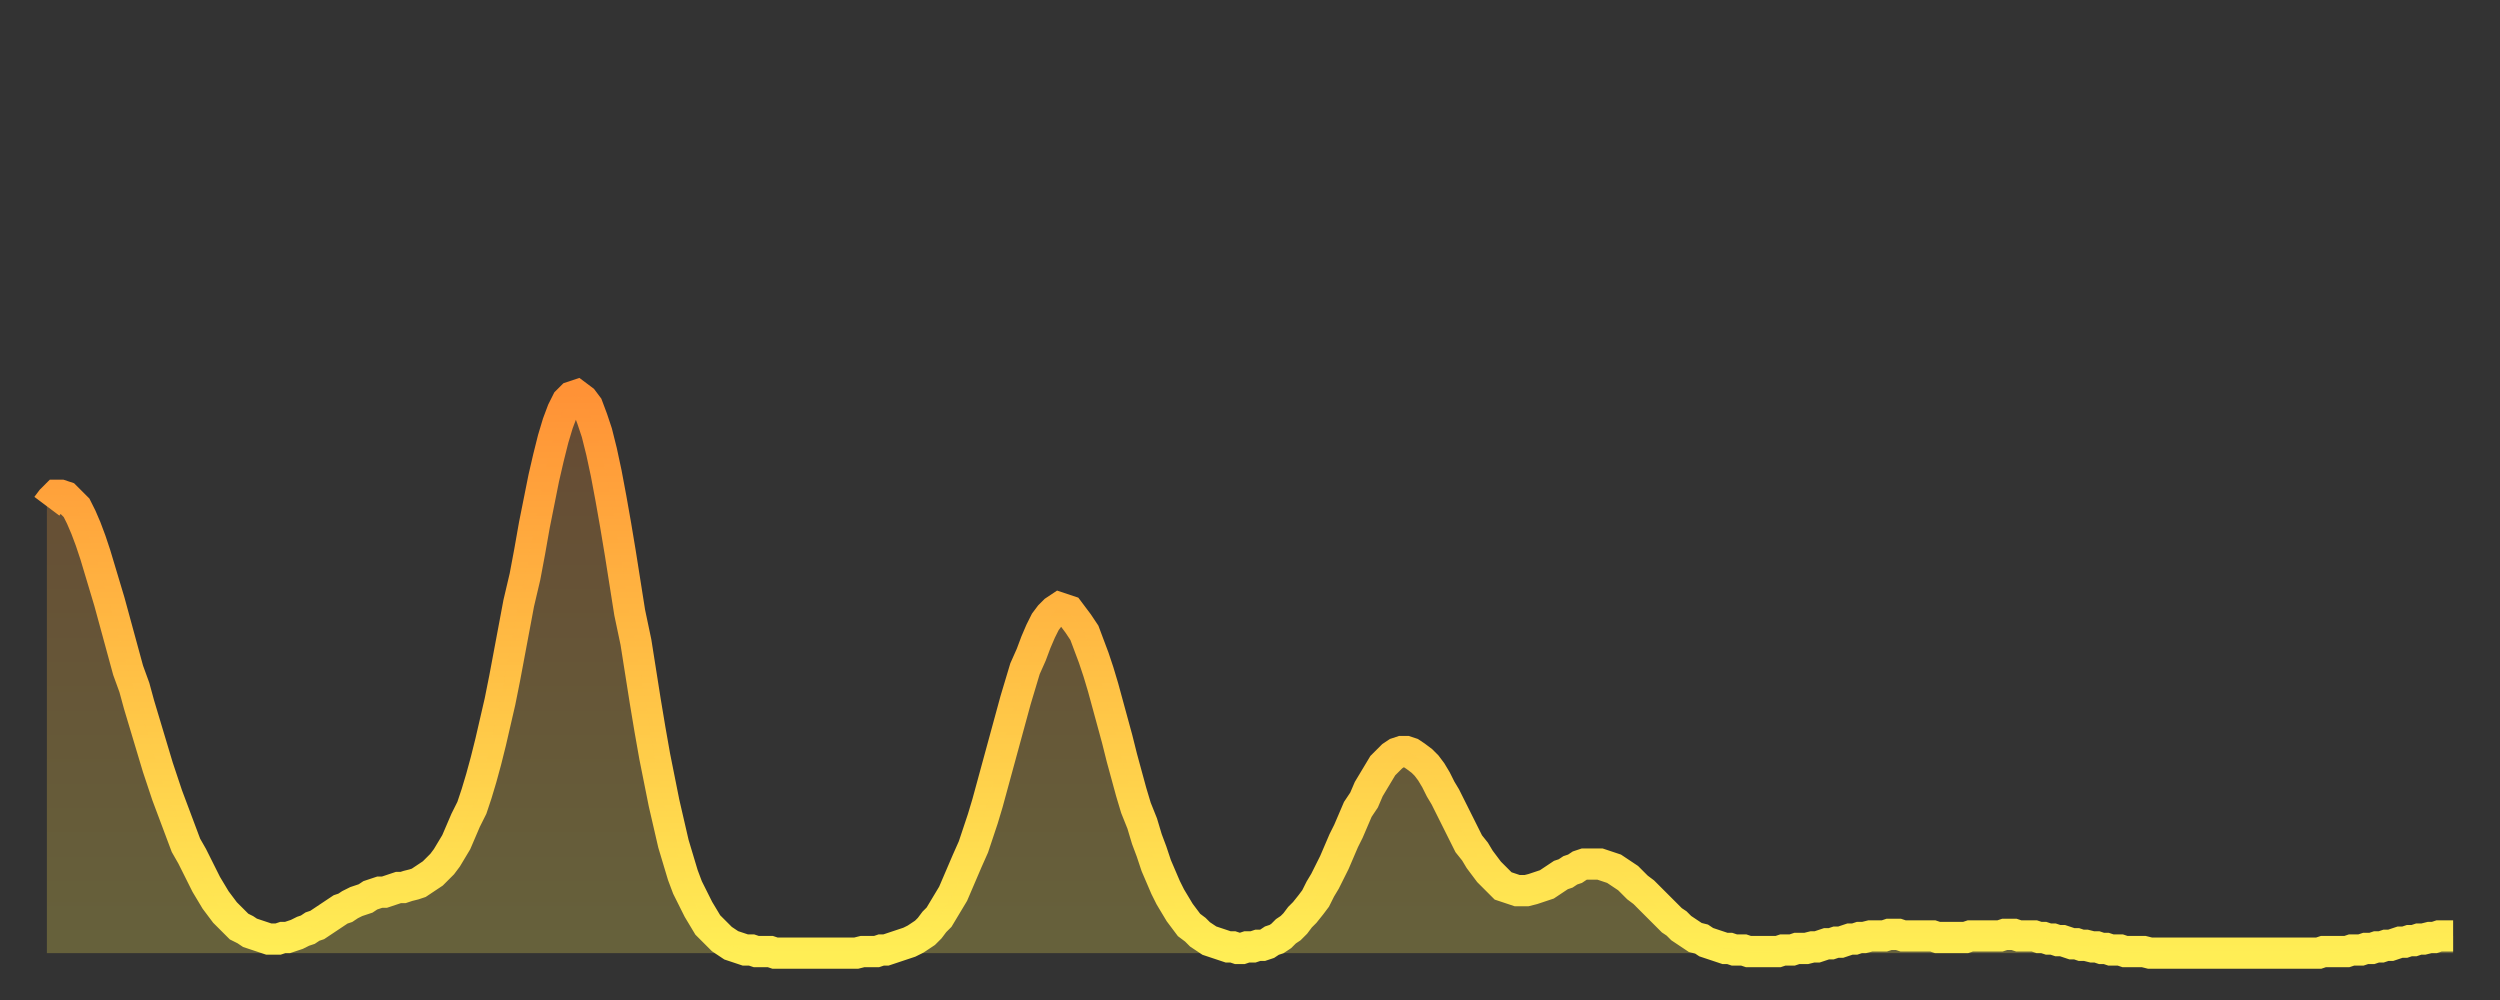
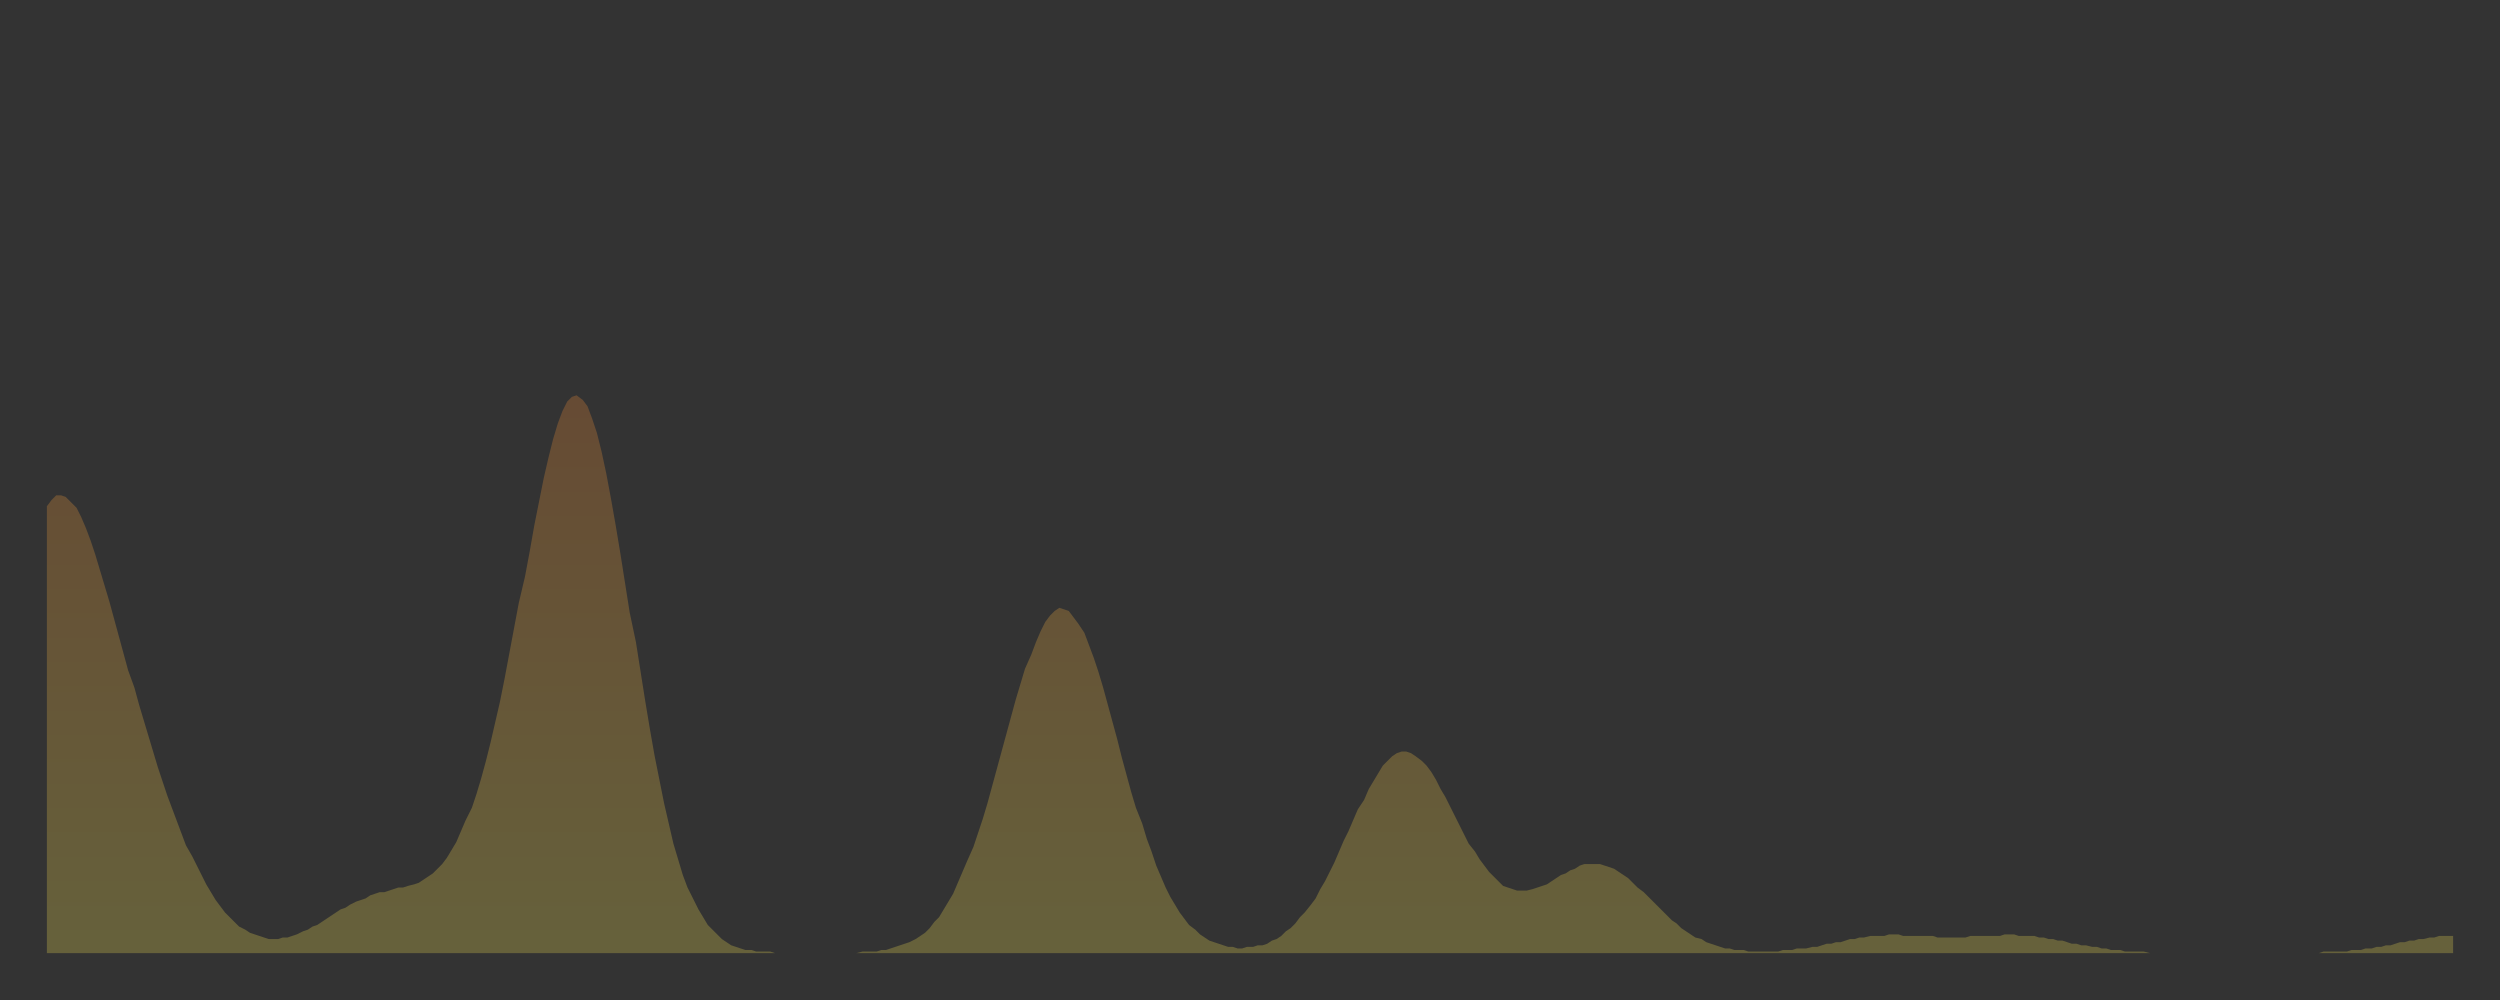
<svg xmlns="http://www.w3.org/2000/svg" baseProfile="full" height="64" version="1.1" width="160">
  <rect width="100%" height="100%" fill="#333333" stroke="none" />
  <defs>
    <linearGradient id="id1559134" x1="0" x2="0" y1="0" y2="1">
      <stop offset="0%" stop-color="#ff9236" />
      <stop offset="50%" stop-color="#ffc045" />
      <stop offset="100%" stop-color="#ffee55" />
    </linearGradient>
  </defs>
  <g transform="translate(3,3)">
    <g>
-       <path d="M 0.0 29.4 0.3 29.0 0.6 28.7 0.9 28.7 1.2 28.8 1.5 29.1 1.9 29.5 2.2 30.1 2.5 30.8 2.8 31.6 3.1 32.5 3.4 33.5 3.7 34.5 4.0 35.5 4.3 36.6 4.6 37.7 4.9 38.8 5.2 39.9 5.6 41.0 5.9 42.1 6.2 43.1 6.5 44.1 6.8 45.1 7.1 46.1 7.4 47.0 7.7 47.9 8.0 48.7 8.3 49.5 8.6 50.3 8.9 51.1 9.3 51.8 9.6 52.4 9.9 53.0 10.2 53.6 10.5 54.1 10.8 54.6 11.1 55.0 11.4 55.4 11.7 55.7 12.0 56.0 12.3 56.3 12.7 56.5 13.0 56.7 13.3 56.8 13.6 56.9 13.9 57.0 14.2 57.1 14.5 57.1 14.8 57.1 15.1 57.0 15.4 57.0 15.7 56.9 16.0 56.8 16.4 56.6 16.7 56.5 17.0 56.3 17.3 56.2 17.6 56.0 17.9 55.8 18.2 55.6 18.5 55.4 18.8 55.2 19.1 55.1 19.4 54.9 19.8 54.7 20.1 54.6 20.4 54.5 20.7 54.3 21.0 54.2 21.3 54.1 21.6 54.1 21.9 54.0 22.2 53.9 22.5 53.8 22.8 53.8 23.1 53.7 23.5 53.6 23.8 53.5 24.1 53.3 24.4 53.1 24.7 52.9 25.0 52.6 25.3 52.3 25.6 51.9 25.9 51.4 26.2 50.9 26.5 50.2 26.8 49.5 27.2 48.7 27.5 47.8 27.8 46.8 28.1 45.7 28.4 44.5 28.7 43.2 29.0 41.9 29.3 40.4 29.6 38.8 29.9 37.2 30.2 35.6 30.6 33.9 30.9 32.3 31.2 30.6 31.5 29.1 31.8 27.6 32.1 26.3 32.4 25.1 32.7 24.1 33.0 23.3 33.3 22.7 33.6 22.4 33.9 22.3 34.3 22.6 34.6 23.0 34.9 23.8 35.2 24.7 35.5 25.9 35.8 27.3 36.1 28.9 36.4 30.6 36.7 32.4 37.0 34.3 37.3 36.2 37.7 38.1 38.0 40.0 38.3 41.9 38.6 43.7 38.9 45.4 39.2 46.9 39.5 48.4 39.8 49.7 40.1 51.0 40.4 52.0 40.7 53.0 41.0 53.8 41.4 54.6 41.7 55.2 42.0 55.7 42.3 56.2 42.6 56.5 42.9 56.8 43.2 57.1 43.5 57.3 43.8 57.5 44.1 57.6 44.4 57.7 44.7 57.8 45.1 57.8 45.4 57.9 45.7 57.9 46.0 57.9 46.3 57.9 46.6 58.0 46.9 58.0 47.2 58.0 47.5 58.0 47.8 58.0 48.1 58.0 48.5 58.0 48.8 58.0 49.1 58.0 49.4 58.0 49.7 58.0 50.0 58.0 50.3 58.0 50.6 58.0 50.9 58.0 51.2 58.0 51.5 58.0 51.8 58.0 52.2 57.9 52.5 57.9 52.8 57.9 53.1 57.9 53.4 57.8 53.7 57.8 54.0 57.7 54.3 57.6 54.6 57.5 54.9 57.4 55.2 57.3 55.6 57.1 55.9 56.9 56.2 56.7 56.5 56.4 56.8 56.0 57.1 55.7 57.4 55.2 57.7 54.7 58.0 54.2 58.3 53.5 58.6 52.8 58.9 52.1 59.3 51.2 59.6 50.3 59.9 49.4 60.2 48.4 60.5 47.3 60.8 46.2 61.1 45.1 61.4 44.0 61.7 42.9 62.0 41.8 62.3 40.8 62.6 39.8 63.0 38.9 63.3 38.1 63.6 37.4 63.9 36.8 64.2 36.4 64.5 36.1 64.8 35.9 65.1 36.0 65.4 36.1 65.7 36.5 66.0 36.9 66.4 37.5 66.7 38.3 67.0 39.1 67.3 40.0 67.6 41.0 67.9 42.1 68.2 43.2 68.5 44.3 68.8 45.5 69.1 46.6 69.4 47.7 69.7 48.7 70.1 49.7 70.4 50.7 70.7 51.5 71.0 52.4 71.3 53.1 71.6 53.8 71.9 54.4 72.2 54.9 72.5 55.4 72.8 55.8 73.1 56.2 73.5 56.5 73.8 56.8 74.1 57.0 74.4 57.2 74.7 57.3 75.0 57.4 75.3 57.5 75.6 57.6 75.9 57.6 76.2 57.7 76.5 57.7 76.8 57.6 77.2 57.6 77.5 57.5 77.8 57.5 78.1 57.4 78.4 57.2 78.7 57.1 79.0 56.9 79.3 56.6 79.6 56.4 79.9 56.1 80.2 55.7 80.5 55.4 80.9 54.9 81.2 54.5 81.5 53.9 81.8 53.4 82.1 52.8 82.4 52.2 82.7 51.5 83.0 50.8 83.3 50.2 83.6 49.5 83.9 48.8 84.3 48.2 84.6 47.5 84.9 47.0 85.2 46.5 85.5 46.0 85.8 45.7 86.1 45.4 86.4 45.2 86.7 45.1 87.0 45.1 87.3 45.2 87.6 45.4 88.0 45.7 88.3 46.0 88.6 46.4 88.9 46.9 89.2 47.5 89.5 48.0 89.8 48.6 90.1 49.2 90.4 49.8 90.7 50.4 91.0 51.0 91.4 51.5 91.7 52.0 92.0 52.4 92.3 52.8 92.6 53.1 92.9 53.4 93.2 53.7 93.5 53.8 93.8 53.9 94.1 54.0 94.4 54.0 94.7 54.0 95.1 53.9 95.4 53.8 95.7 53.7 96.0 53.6 96.3 53.4 96.6 53.2 96.9 53.0 97.2 52.9 97.5 52.7 97.8 52.6 98.1 52.4 98.4 52.3 98.8 52.3 99.1 52.3 99.4 52.3 99.7 52.4 100.0 52.5 100.3 52.6 100.6 52.8 100.9 53.0 101.2 53.2 101.5 53.5 101.8 53.8 102.2 54.1 102.5 54.4 102.8 54.7 103.1 55.0 103.4 55.3 103.7 55.6 104.0 55.9 104.3 56.1 104.6 56.4 104.9 56.6 105.2 56.8 105.5 57.0 105.9 57.1 106.2 57.3 106.5 57.4 106.8 57.5 107.1 57.6 107.4 57.7 107.7 57.7 108.0 57.8 108.3 57.8 108.6 57.8 108.9 57.9 109.3 57.9 109.6 57.9 109.9 57.9 110.2 57.9 110.5 57.9 110.8 57.9 111.1 57.8 111.4 57.8 111.7 57.8 112.0 57.7 112.3 57.7 112.6 57.7 113.0 57.6 113.3 57.6 113.6 57.5 113.9 57.4 114.2 57.4 114.5 57.3 114.8 57.3 115.1 57.2 115.4 57.1 115.7 57.1 116.0 57.0 116.3 57.0 116.7 56.9 117.0 56.9 117.3 56.9 117.6 56.9 117.9 56.8 118.2 56.8 118.5 56.8 118.8 56.9 119.1 56.9 119.4 56.9 119.7 56.9 120.1 56.9 120.4 56.9 120.7 56.9 121.0 57.0 121.3 57.0 121.6 57.0 121.9 57.0 122.2 57.0 122.5 57.0 122.8 57.0 123.1 56.9 123.4 56.9 123.8 56.9 124.1 56.9 124.4 56.9 124.7 56.9 125.0 56.9 125.3 56.8 125.6 56.8 125.9 56.8 126.2 56.9 126.5 56.9 126.8 56.9 127.2 56.9 127.5 57.0 127.8 57.0 128.1 57.1 128.4 57.1 128.7 57.2 129.0 57.2 129.3 57.3 129.6 57.4 129.9 57.4 130.2 57.5 130.5 57.5 130.9 57.6 131.2 57.6 131.5 57.7 131.8 57.7 132.1 57.8 132.4 57.8 132.7 57.8 133.0 57.9 133.3 57.9 133.6 57.9 133.9 57.9 134.2 57.9 134.6 58.0 134.9 58.0 135.2 58.0 135.5 58.0 135.8 58.0 136.1 58.0 136.4 58.0 136.7 58.0 137.0 58.0 137.3 58.0 137.6 58.0 138.0 58.0 138.3 58.0 138.6 58.0 138.9 58.0 139.2 58.0 139.5 58.0 139.8 58.0 140.1 58.0 140.4 58.0 140.7 58.0 141.0 58.0 141.3 58.0 141.7 58.0 142.0 58.0 142.3 58.0 142.6 58.0 142.9 58.0 143.2 58.0 143.5 58.0 143.8 58.0 144.1 58.0 144.4 58.0 144.7 58.0 145.1 58.0 145.4 58.0 145.7 57.9 146.0 57.9 146.3 57.9 146.6 57.9 146.9 57.9 147.2 57.9 147.5 57.8 147.8 57.8 148.1 57.8 148.4 57.7 148.8 57.7 149.1 57.6 149.4 57.6 149.7 57.5 150.0 57.5 150.3 57.4 150.6 57.3 150.9 57.3 151.2 57.2 151.5 57.2 151.8 57.1 152.1 57.1 152.5 57.0 152.8 57.0 153.1 56.9 153.4 56.9 153.7 56.9 154.0 56.9" fill="none" id="graph-curve" opacity="1" stroke="url(#id1559134)" stroke-width="2" />
      <path d="M 0 58 L 0.0 29.4 0.3 29.0 0.6 28.7 0.9 28.7 1.2 28.8 1.5 29.1 1.9 29.5 2.2 30.1 2.5 30.8 2.8 31.6 3.1 32.5 3.4 33.5 3.7 34.5 4.0 35.5 4.3 36.6 4.6 37.7 4.9 38.8 5.2 39.9 5.6 41.0 5.9 42.1 6.2 43.1 6.5 44.1 6.8 45.1 7.1 46.1 7.4 47.0 7.7 47.9 8.0 48.7 8.3 49.5 8.6 50.3 8.9 51.1 9.3 51.8 9.6 52.4 9.9 53.0 10.2 53.6 10.5 54.1 10.8 54.6 11.1 55.0 11.4 55.4 11.7 55.7 12.0 56.0 12.3 56.3 12.7 56.5 13.0 56.7 13.3 56.8 13.6 56.9 13.9 57.0 14.2 57.1 14.5 57.1 14.8 57.1 15.1 57.0 15.4 57.0 15.7 56.9 16.0 56.8 16.4 56.6 16.7 56.5 17.0 56.3 17.3 56.2 17.6 56.0 17.9 55.8 18.2 55.6 18.5 55.4 18.8 55.2 19.1 55.1 19.4 54.9 19.8 54.7 20.1 54.6 20.4 54.5 20.7 54.3 21.0 54.2 21.3 54.1 21.6 54.1 21.9 54.0 22.2 53.9 22.5 53.8 22.8 53.8 23.1 53.7 23.5 53.6 23.8 53.5 24.1 53.3 24.4 53.1 24.7 52.9 25.0 52.6 25.3 52.3 25.6 51.9 25.9 51.4 26.2 50.9 26.5 50.2 26.8 49.5 27.2 48.7 27.5 47.8 27.8 46.8 28.1 45.7 28.4 44.5 28.7 43.2 29.0 41.9 29.3 40.4 29.6 38.8 29.9 37.2 30.2 35.6 30.6 33.9 30.9 32.3 31.2 30.6 31.5 29.1 31.8 27.6 32.1 26.3 32.4 25.1 32.7 24.1 33.0 23.3 33.3 22.7 33.6 22.4 33.9 22.3 34.3 22.6 34.6 23.0 34.9 23.8 35.2 24.7 35.5 25.9 35.8 27.3 36.1 28.9 36.4 30.6 36.7 32.4 37.0 34.3 37.3 36.2 37.7 38.1 38.0 40.0 38.3 41.9 38.6 43.7 38.9 45.4 39.2 46.9 39.5 48.4 39.8 49.7 40.1 51.0 40.4 52.0 40.7 53.0 41.0 53.8 41.4 54.6 41.7 55.2 42.0 55.7 42.3 56.2 42.6 56.5 42.9 56.8 43.2 57.1 43.5 57.3 43.8 57.5 44.1 57.6 44.4 57.7 44.7 57.8 45.1 57.8 45.4 57.9 45.7 57.9 46.0 57.9 46.3 57.9 46.6 58.0 46.9 58.0 47.2 58.0 47.5 58.0 47.8 58.0 48.1 58.0 48.5 58.0 48.8 58.0 49.1 58.0 49.4 58.0 49.7 58.0 50.0 58.0 50.3 58.0 50.6 58.0 50.9 58.0 51.2 58.0 51.5 58.0 51.8 58.0 52.2 57.9 52.5 57.9 52.8 57.9 53.1 57.9 53.4 57.8 53.7 57.8 54.0 57.7 54.3 57.6 54.6 57.5 54.9 57.4 55.2 57.3 55.6 57.1 55.9 56.9 56.2 56.7 56.5 56.4 56.8 56.0 57.1 55.7 57.4 55.2 57.7 54.7 58.0 54.2 58.3 53.5 58.6 52.8 58.9 52.1 59.3 51.2 59.6 50.3 59.9 49.4 60.2 48.4 60.5 47.3 60.8 46.2 61.1 45.1 61.4 44.0 61.7 42.9 62.0 41.8 62.3 40.8 62.6 39.8 63.0 38.9 63.3 38.1 63.6 37.4 63.9 36.8 64.2 36.4 64.5 36.1 64.8 35.9 65.1 36.0 65.4 36.1 65.7 36.5 66.0 36.9 66.4 37.5 66.7 38.3 67.0 39.1 67.3 40.0 67.6 41.0 67.9 42.1 68.2 43.2 68.5 44.3 68.8 45.5 69.1 46.6 69.4 47.7 69.7 48.7 70.1 49.7 70.4 50.7 70.7 51.5 71.0 52.4 71.3 53.1 71.6 53.8 71.9 54.4 72.2 54.9 72.5 55.4 72.8 55.8 73.1 56.2 73.5 56.5 73.8 56.8 74.1 57.0 74.4 57.2 74.7 57.3 75.0 57.4 75.3 57.5 75.6 57.6 75.9 57.6 76.2 57.7 76.5 57.7 76.8 57.6 77.2 57.6 77.5 57.5 77.8 57.5 78.1 57.4 78.4 57.2 78.7 57.1 79.0 56.9 79.3 56.6 79.6 56.4 79.9 56.1 80.2 55.7 80.5 55.4 80.9 54.9 81.2 54.5 81.5 53.9 81.8 53.4 82.1 52.8 82.4 52.2 82.7 51.5 83.0 50.8 83.3 50.2 83.6 49.5 83.9 48.8 84.3 48.2 84.6 47.5 84.9 47.0 85.2 46.5 85.5 46.0 85.8 45.7 86.1 45.4 86.4 45.2 86.7 45.1 87.0 45.1 87.3 45.2 87.6 45.4 88.0 45.7 88.3 46.0 88.6 46.4 88.9 46.9 89.2 47.5 89.5 48.0 89.8 48.6 90.1 49.2 90.4 49.8 90.7 50.4 91.0 51.0 91.4 51.5 91.7 52.0 92.0 52.4 92.3 52.8 92.6 53.1 92.9 53.4 93.2 53.7 93.5 53.8 93.8 53.9 94.1 54.0 94.4 54.0 94.7 54.0 95.1 53.9 95.4 53.8 95.7 53.7 96.0 53.6 96.3 53.4 96.6 53.2 96.9 53.0 97.2 52.9 97.5 52.7 97.8 52.6 98.1 52.4 98.4 52.3 98.8 52.3 99.1 52.3 99.4 52.3 99.7 52.4 100.0 52.5 100.3 52.6 100.6 52.8 100.9 53.0 101.2 53.2 101.5 53.5 101.8 53.8 102.2 54.1 102.5 54.4 102.8 54.7 103.1 55.0 103.4 55.3 103.7 55.6 104.0 55.9 104.3 56.1 104.6 56.4 104.9 56.6 105.2 56.8 105.5 57.0 105.9 57.1 106.2 57.3 106.5 57.4 106.8 57.5 107.1 57.6 107.4 57.7 107.7 57.7 108.0 57.8 108.3 57.8 108.6 57.8 108.9 57.9 109.3 57.9 109.6 57.9 109.9 57.9 110.2 57.9 110.5 57.9 110.8 57.9 111.1 57.8 111.4 57.8 111.7 57.8 112.0 57.7 112.3 57.7 112.6 57.7 113.0 57.6 113.3 57.6 113.6 57.5 113.9 57.4 114.2 57.4 114.5 57.3 114.8 57.3 115.1 57.2 115.4 57.1 115.7 57.1 116.0 57.0 116.3 57.0 116.7 56.9 117.0 56.9 117.3 56.9 117.6 56.9 117.9 56.8 118.2 56.8 118.5 56.8 118.8 56.9 119.1 56.9 119.4 56.9 119.7 56.9 120.1 56.9 120.4 56.9 120.7 56.9 121.0 57.0 121.3 57.0 121.6 57.0 121.9 57.0 122.2 57.0 122.5 57.0 122.8 57.0 123.1 56.9 123.4 56.9 123.8 56.9 124.1 56.9 124.4 56.9 124.7 56.9 125.0 56.9 125.3 56.8 125.6 56.8 125.9 56.8 126.2 56.9 126.5 56.9 126.8 56.9 127.2 56.9 127.5 57.0 127.8 57.0 128.1 57.1 128.4 57.1 128.7 57.2 129.0 57.2 129.3 57.3 129.6 57.4 129.9 57.4 130.2 57.5 130.5 57.5 130.9 57.6 131.2 57.6 131.5 57.7 131.8 57.7 132.1 57.8 132.4 57.8 132.7 57.8 133.0 57.9 133.3 57.9 133.6 57.9 133.9 57.9 134.2 57.9 134.6 58.0 134.9 58.0 135.2 58.0 135.5 58.0 135.8 58.0 136.1 58.0 136.4 58.0 136.7 58.0 137.0 58.0 137.3 58.0 137.6 58.0 138.0 58.0 138.3 58.0 138.6 58.0 138.9 58.0 139.2 58.0 139.5 58.0 139.8 58.0 140.1 58.0 140.4 58.0 140.7 58.0 141.0 58.0 141.3 58.0 141.7 58.0 142.0 58.0 142.3 58.0 142.6 58.0 142.9 58.0 143.2 58.0 143.5 58.0 143.8 58.0 144.1 58.0 144.4 58.0 144.7 58.0 145.1 58.0 145.4 58.0 145.7 57.9 146.0 57.9 146.3 57.9 146.6 57.9 146.9 57.9 147.2 57.9 147.5 57.8 147.8 57.8 148.1 57.8 148.4 57.7 148.8 57.7 149.1 57.6 149.4 57.6 149.7 57.5 150.0 57.5 150.3 57.4 150.6 57.3 150.9 57.3 151.2 57.2 151.5 57.2 151.8 57.1 152.1 57.1 152.5 57.0 152.8 57.0 153.1 56.9 153.4 56.9 153.7 56.9 154.0 56.9 154 58" fill="url(#id1559134)" fill-opacity=".25" id="graph-shadow" />
    </g>
  </g>
</svg>